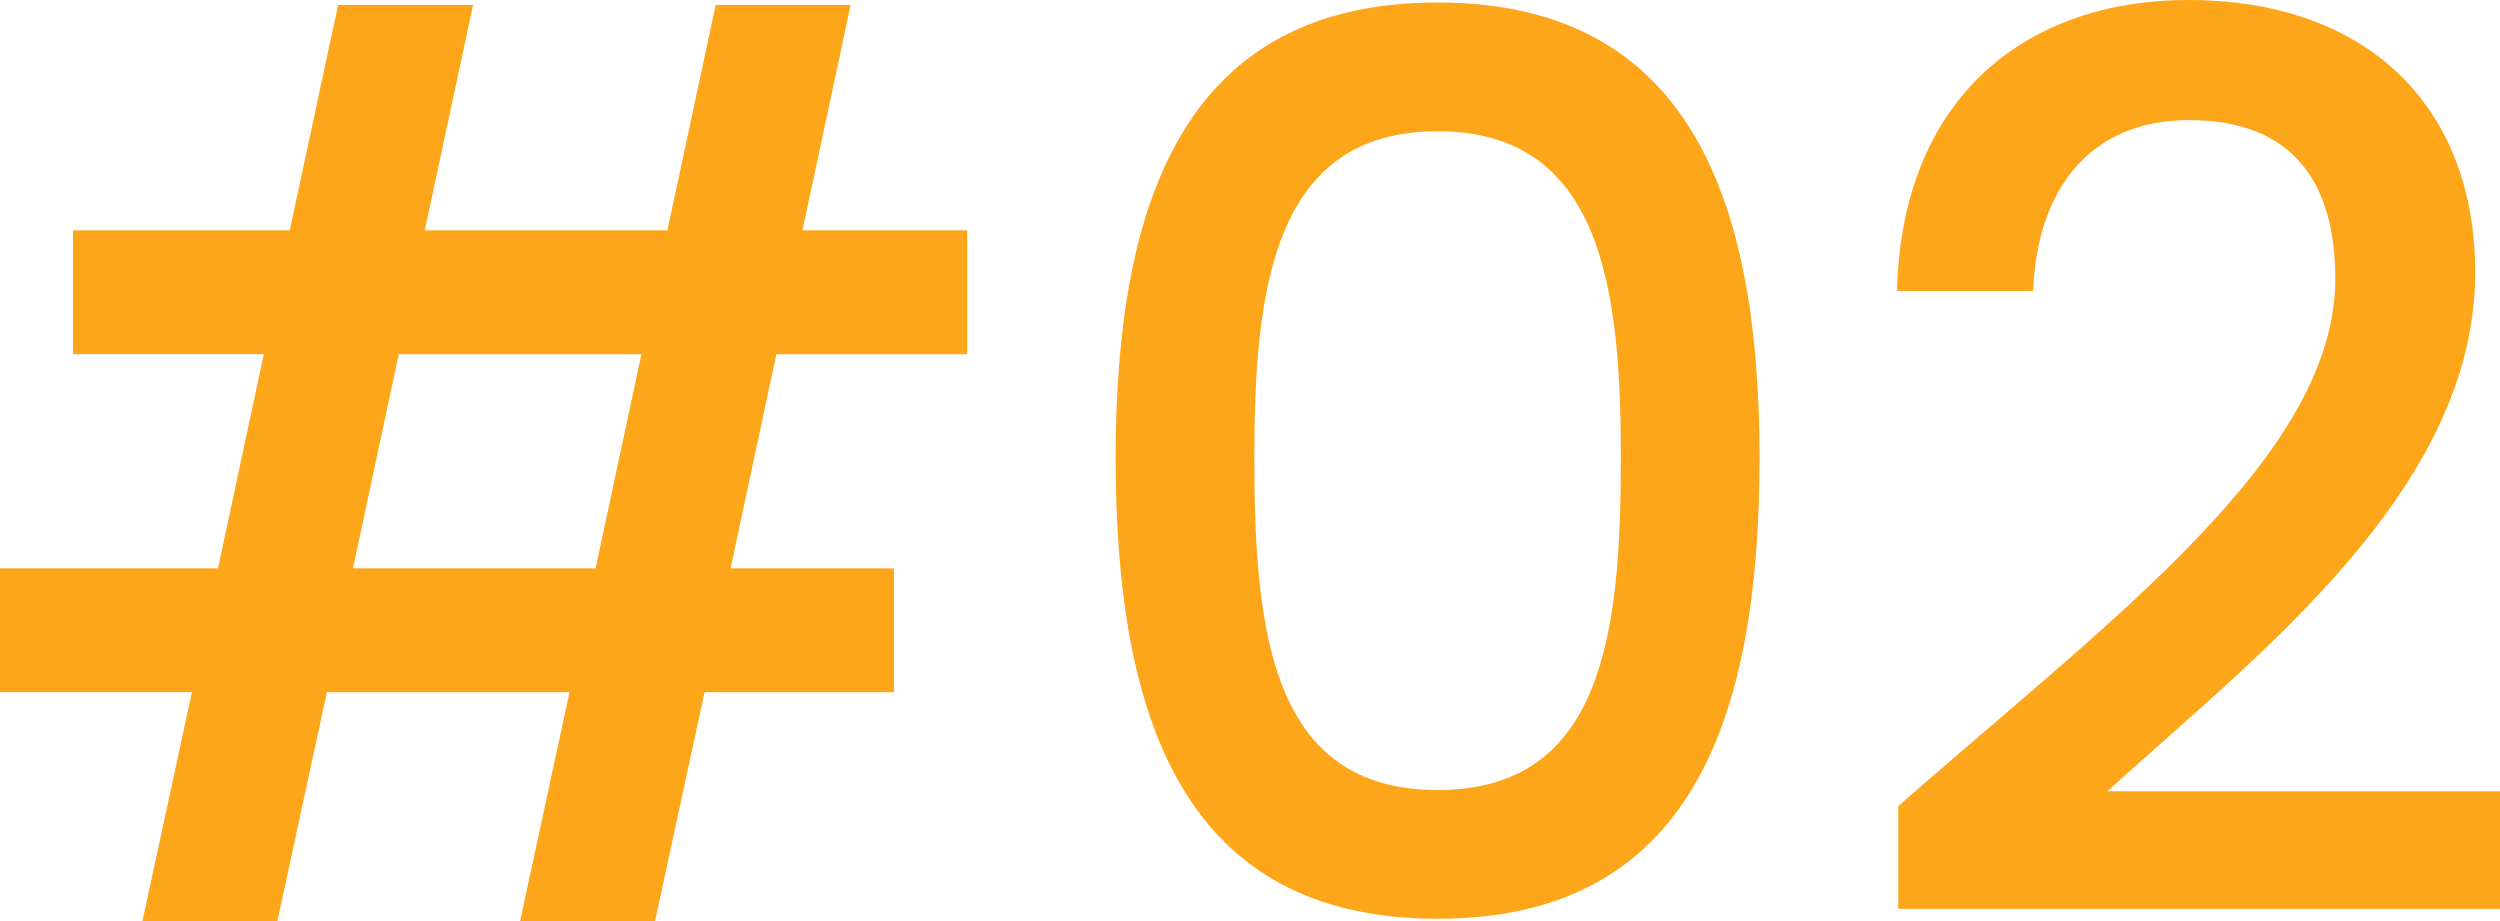
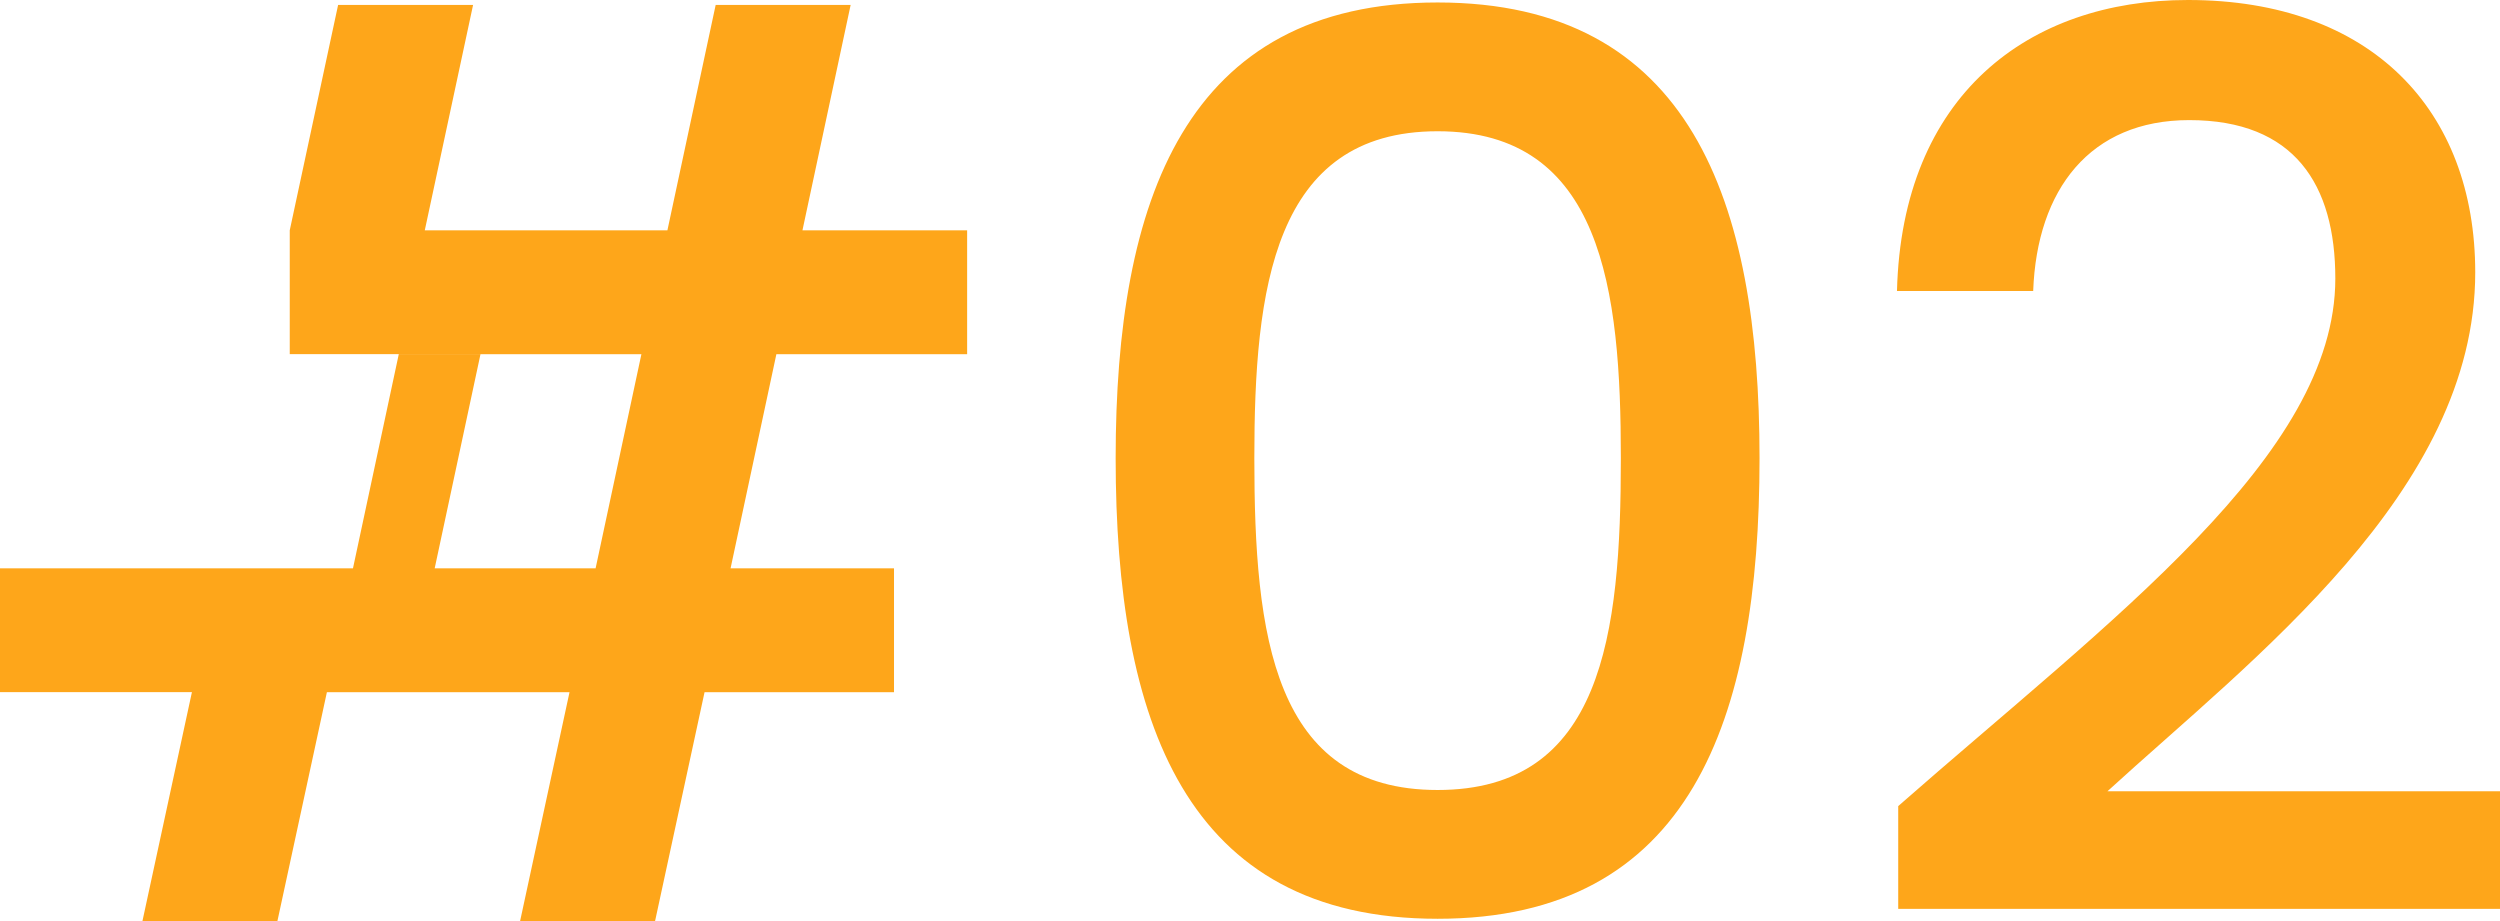
<svg xmlns="http://www.w3.org/2000/svg" width="149.406" height="55.056" viewBox="0 0 149.406 55.056">
-   <path id="Trazado_27255" data-name="Trazado 27255" d="M-39.442-21.09h-14.5l2.738-12.8h14.5ZM-43.956,0h8.066l2.96-13.69h11.322v-7.4h-9.768l2.738-12.8h11.4v-7.4h-9.842L-24.2-54.76h-8.066L-35.15-41.292h-14.5l2.886-13.468h-8.066L-57.72-41.292H-70.67v7.4h11.4l-2.738,12.8H-75.036v7.4h11.47L-66.526,0h8.066l2.96-13.69H-41ZM-8.362-27.676c0,15.688,4.144,27.528,19.24,27.528s19.24-11.84,19.24-27.528c0-15.392-4.144-27.232-19.24-27.232S-8.362-43.068-8.362-27.676Zm30.192,0c0,10.582-1.11,19.832-10.952,19.832S-.074-17.094-.074-27.676c0-10.064,1.11-19.536,10.952-19.536S21.83-37.74,21.83-27.676ZM38.406-.74H74.37V-7.77H50.912C59.57-15.688,72.89-25.678,72.89-38.776c0-9.694-6.216-16.28-17.168-16.28-9.546,0-17.094,5.7-17.39,17.39h8.14c.222-6.068,3.4-10.212,9.324-10.212,6.29,0,8.732,3.848,8.732,9.472,0,10.582-13.394,20.35-26.122,31.524Z" transform="translate(75.036 55.056)" fill="#fea61a" />
+   <path id="Trazado_27255" data-name="Trazado 27255" d="M-39.442-21.09h-14.5l2.738-12.8h14.5ZM-43.956,0h8.066l2.96-13.69h11.322v-7.4h-9.768l2.738-12.8h11.4v-7.4h-9.842L-24.2-54.76h-8.066L-35.15-41.292h-14.5l2.886-13.468h-8.066L-57.72-41.292v7.4h11.4l-2.738,12.8H-75.036v7.4h11.47L-66.526,0h8.066l2.96-13.69H-41ZM-8.362-27.676c0,15.688,4.144,27.528,19.24,27.528s19.24-11.84,19.24-27.528c0-15.392-4.144-27.232-19.24-27.232S-8.362-43.068-8.362-27.676Zm30.192,0c0,10.582-1.11,19.832-10.952,19.832S-.074-17.094-.074-27.676c0-10.064,1.11-19.536,10.952-19.536S21.83-37.74,21.83-27.676ZM38.406-.74H74.37V-7.77H50.912C59.57-15.688,72.89-25.678,72.89-38.776c0-9.694-6.216-16.28-17.168-16.28-9.546,0-17.094,5.7-17.39,17.39h8.14c.222-6.068,3.4-10.212,9.324-10.212,6.29,0,8.732,3.848,8.732,9.472,0,10.582-13.394,20.35-26.122,31.524Z" transform="translate(75.036 55.056)" fill="#fea61a" />
</svg>